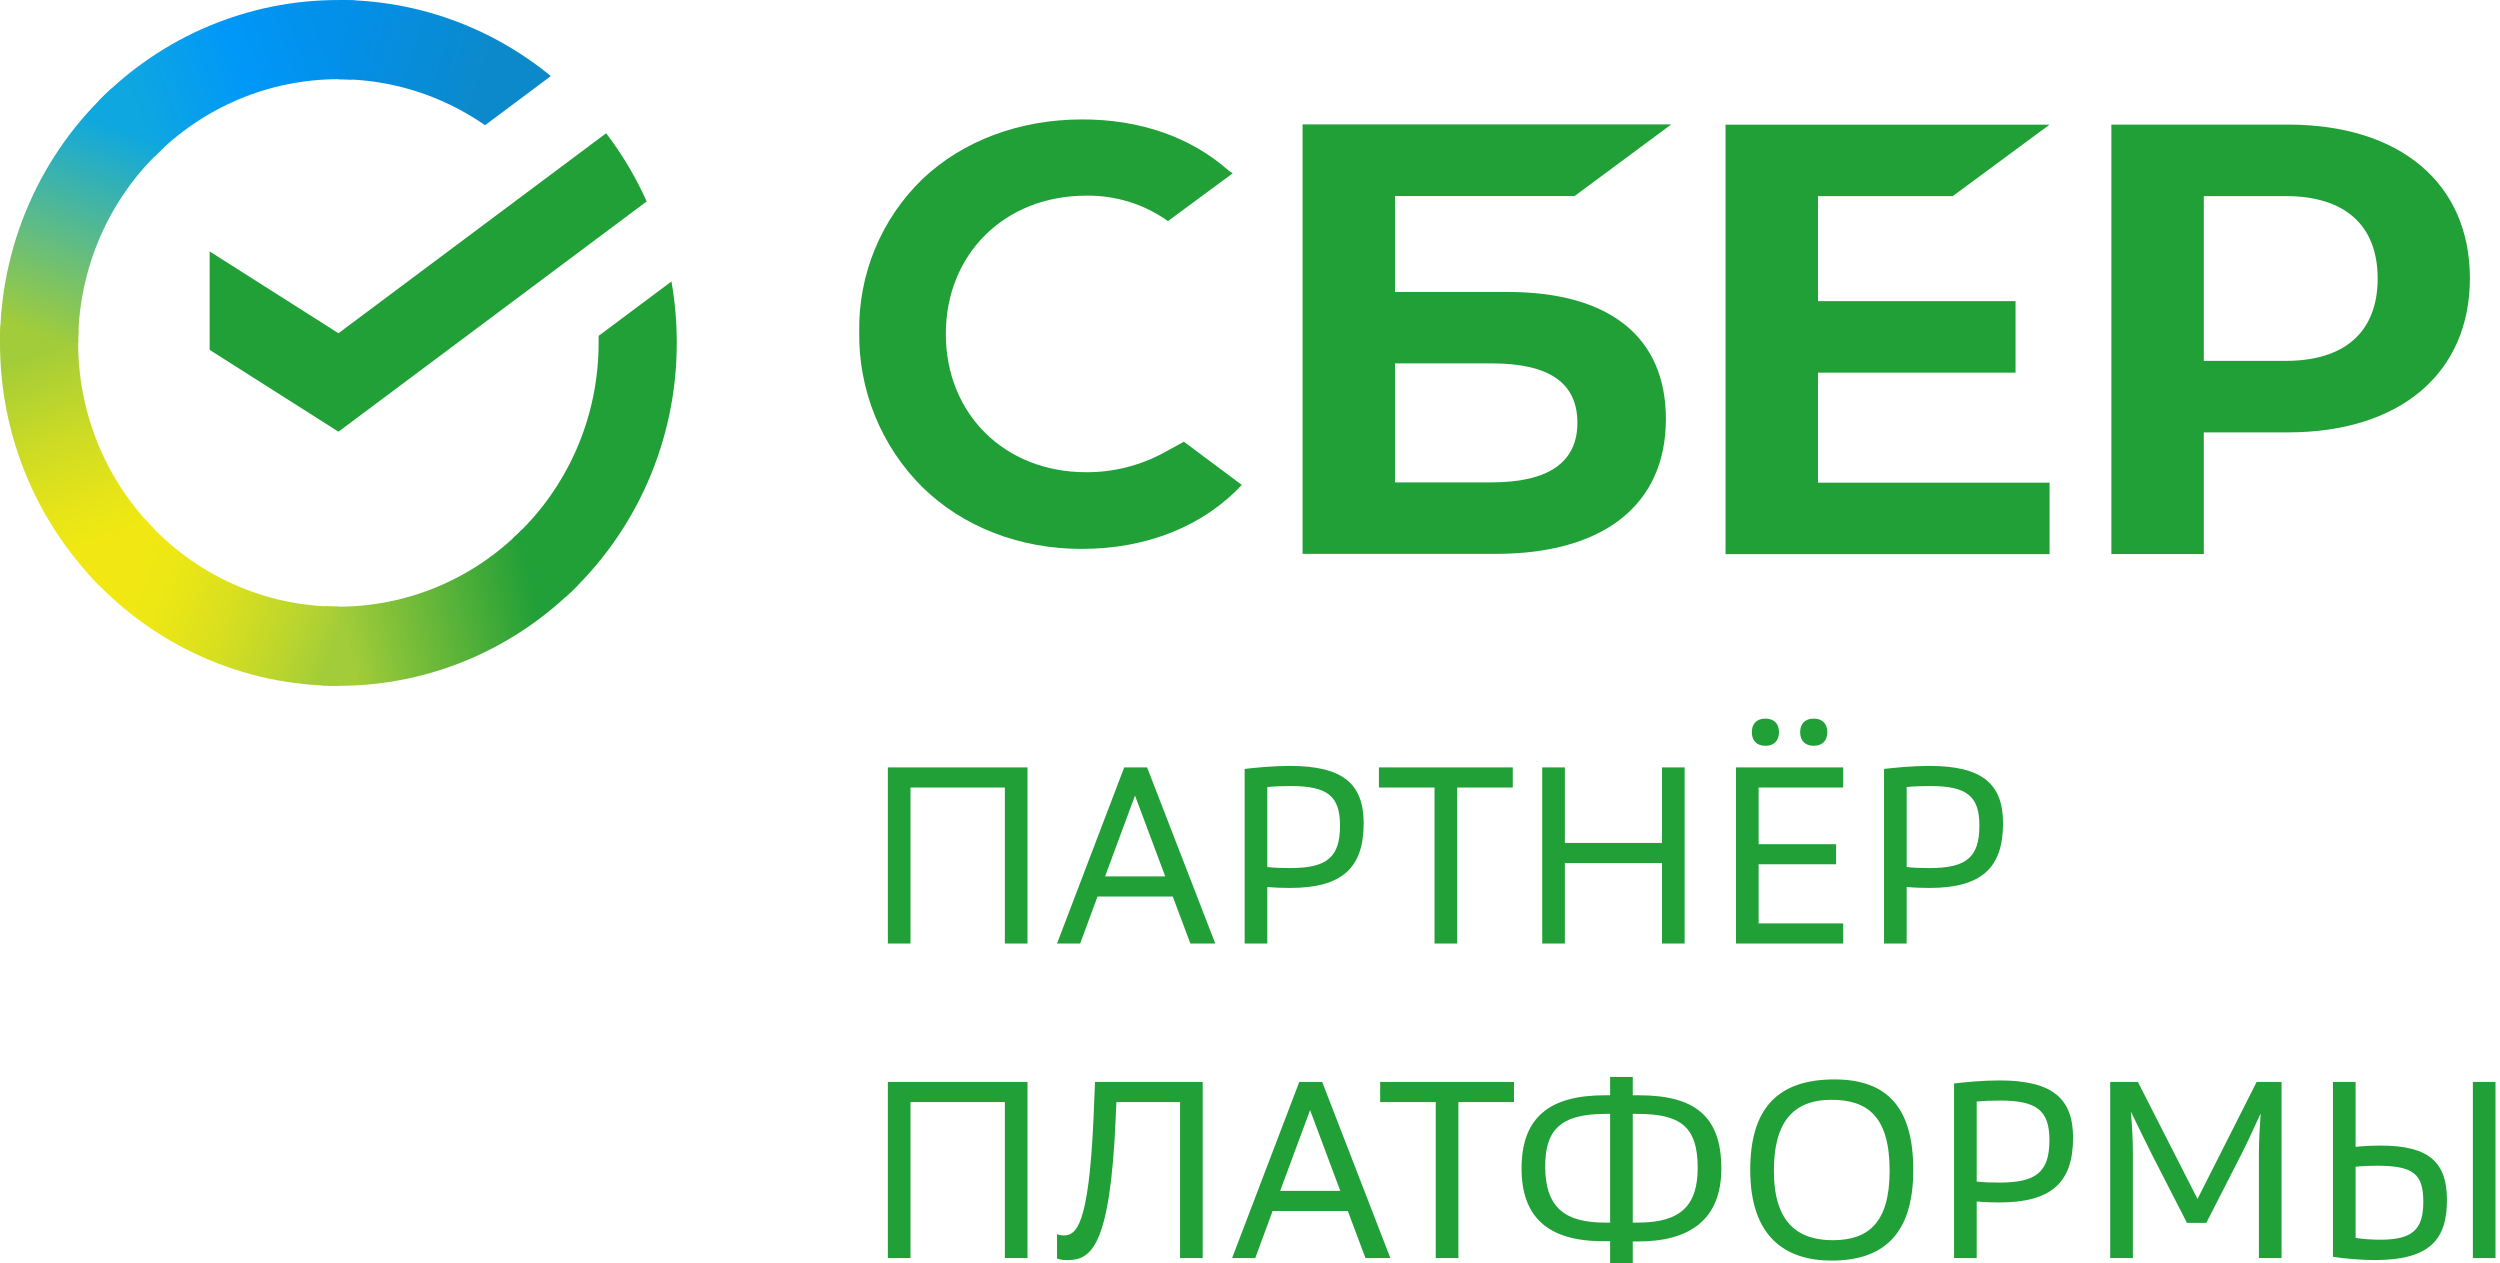
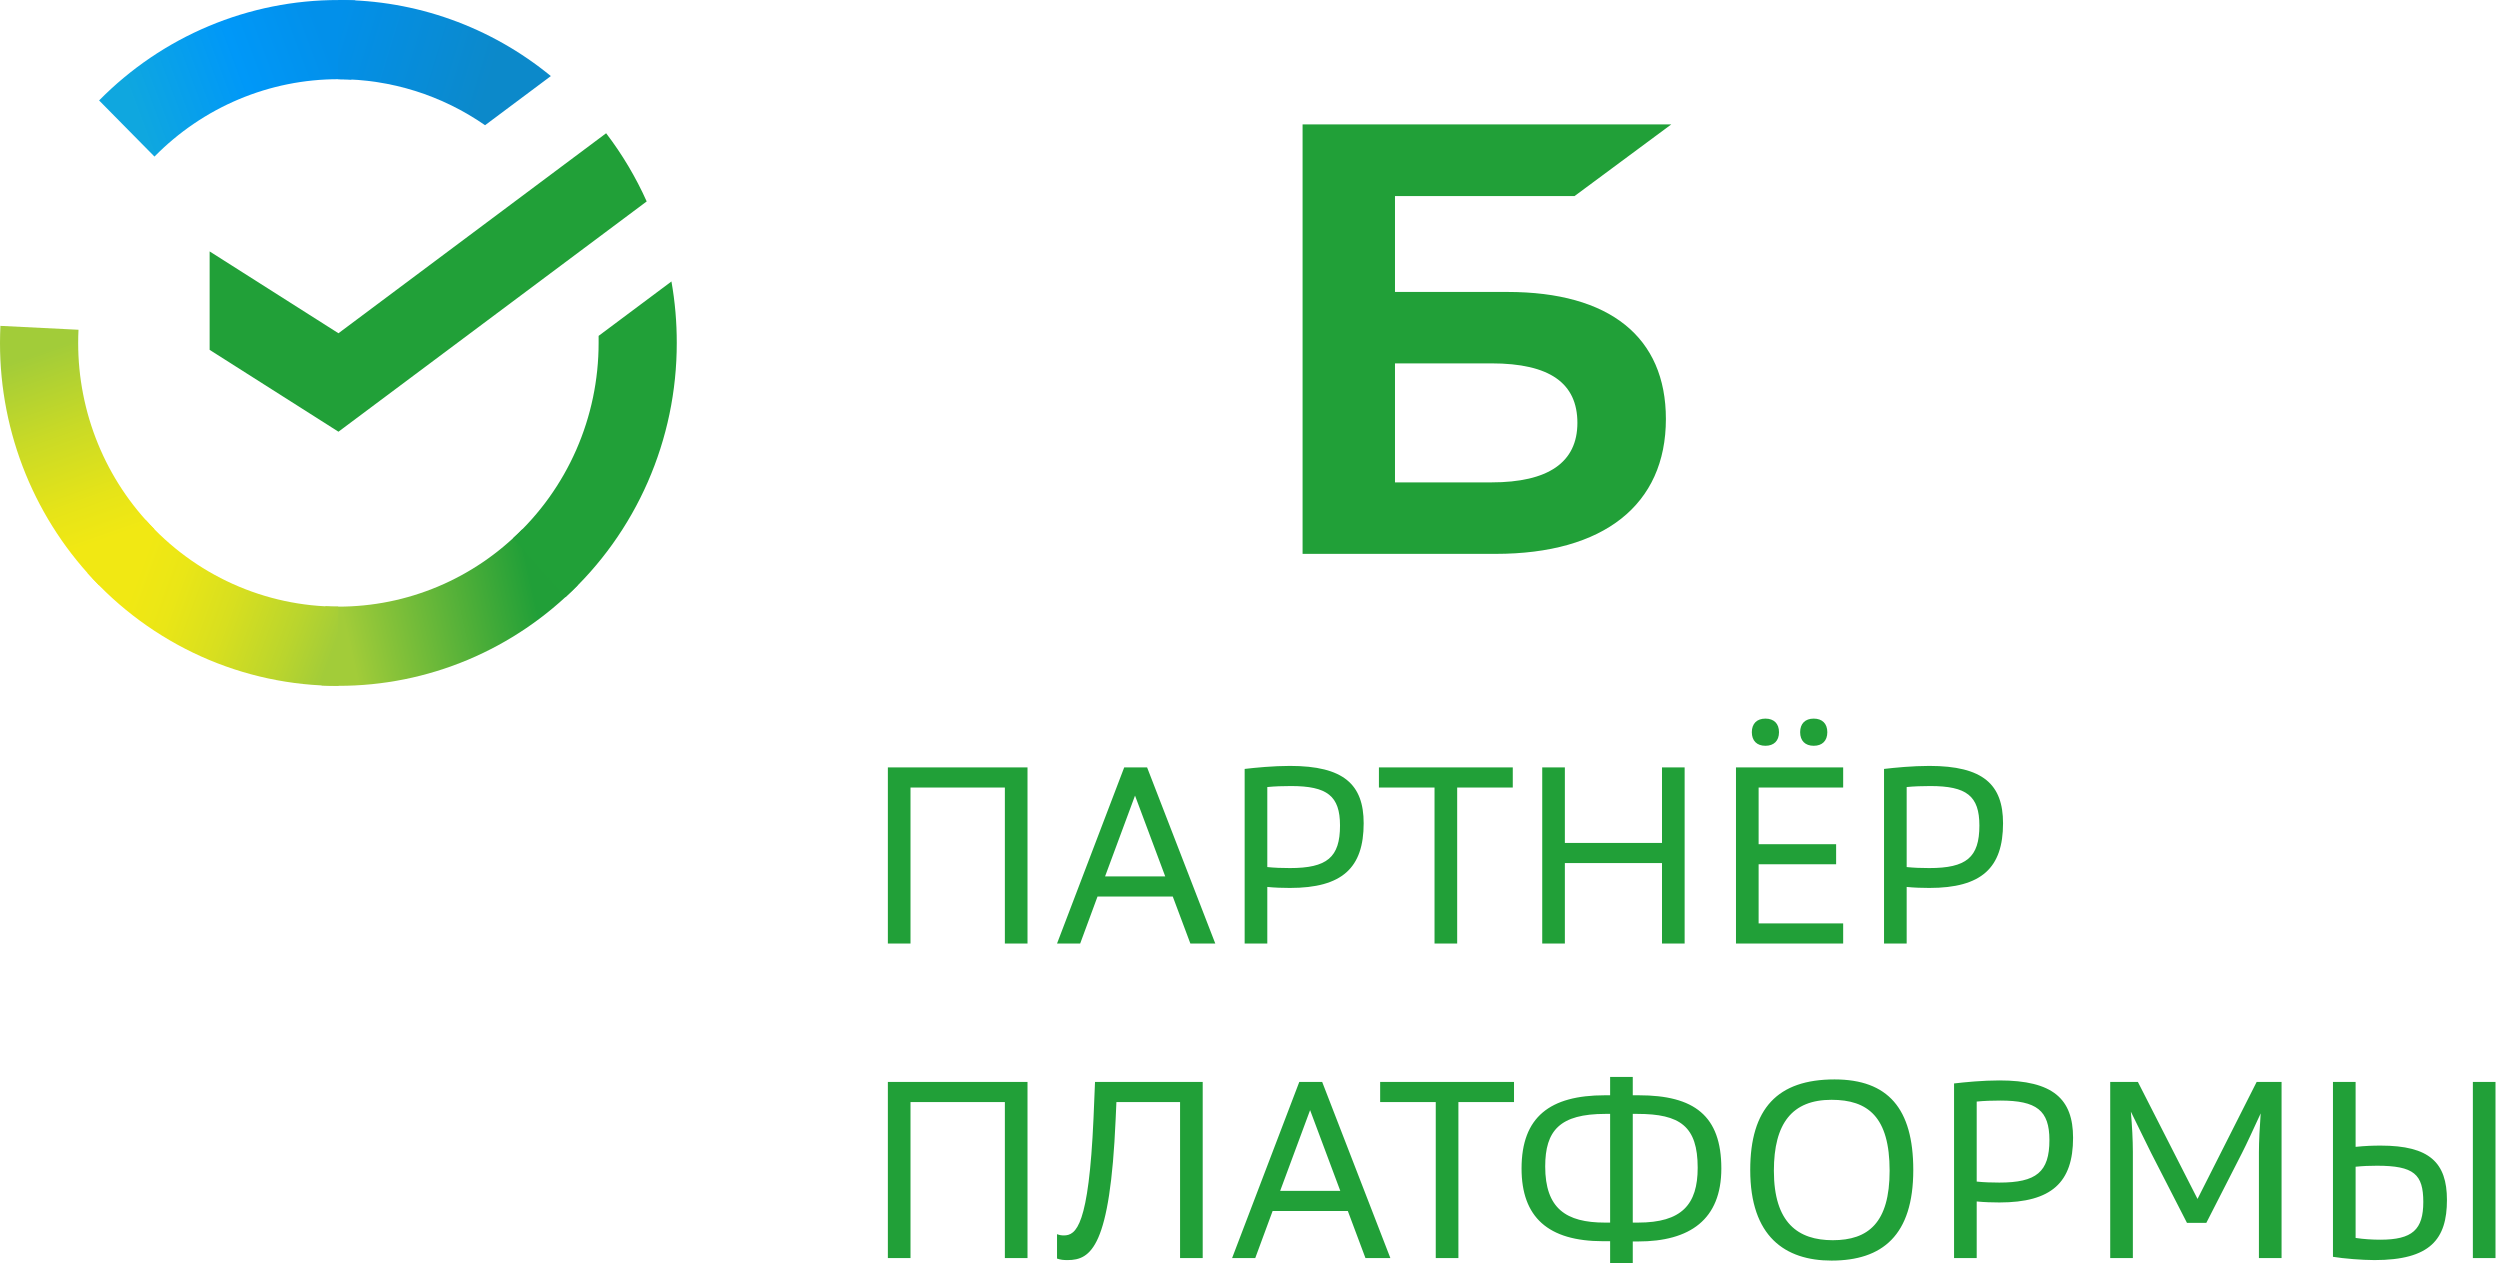
<svg xmlns="http://www.w3.org/2000/svg" width="477" height="241" viewBox="0 0 477 241" fill="none">
  <g clip-path="url(#clip0_3356_46503)">
    <path d="M115.651 25.424C118.718 29.442 121.315 33.808 123.388 38.433L64.577 82.369L39.999 66.755V47.97L64.577 63.584L115.651 25.424Z" fill="#21A038" />
    <path d="M14.916 65.429C14.916 64.586 14.936 63.749 14.976 62.916L0.081 62.176C0.03 63.255 1.80002e-05 64.345 1.80002e-05 65.444C-0.006 74.034 1.661 82.541 4.906 90.476C8.151 98.412 12.91 105.62 18.911 111.687L29.476 100.984C24.857 96.322 21.193 90.781 18.695 84.679C16.196 78.578 14.912 72.035 14.916 65.429Z" fill="url(#paint0_linear_3356_46503)" />
    <path d="M64.564 15.112C65.395 15.112 66.221 15.143 67.043 15.184L67.788 0.083C66.72 0.032 65.645 0.006 64.564 0.006C56.084 -0.004 47.685 1.683 39.851 4.971C32.016 8.259 24.899 13.083 18.909 19.166L29.475 29.874C34.075 25.192 39.544 21.477 45.565 18.944C51.587 16.41 58.044 15.108 64.564 15.112Z" fill="url(#paint1_linear_3356_46503)" />
    <path d="M64.568 115.746C63.736 115.746 62.91 115.746 62.084 115.68L61.338 130.775C62.41 130.83 63.486 130.858 64.568 130.858C73.044 130.866 81.439 129.178 89.269 125.889C97.1 122.6 104.211 117.776 110.197 111.693L99.651 100.99C95.05 105.67 89.583 109.383 83.562 111.915C77.541 114.447 71.086 115.75 64.568 115.746Z" fill="url(#paint2_linear_3356_46503)" />
    <path d="M92.548 23.892L105.101 14.515C93.628 5.099 79.306 -0.026 64.542 0V15.111C74.539 15.099 84.305 18.16 92.548 23.892Z" fill="url(#paint3_linear_3356_46503)" />
    <path d="M129.126 65.429C129.134 61.498 128.795 57.574 128.112 53.704L114.216 64.083C114.216 64.53 114.216 64.977 114.216 65.429C114.219 72.459 112.765 79.412 109.948 85.836C107.13 92.26 103.012 98.013 97.86 102.721L107.883 113.948C114.581 107.82 119.933 100.335 123.592 91.977C127.252 83.618 129.137 74.573 129.126 65.429Z" fill="#21A038" />
    <path d="M64.565 115.746C57.628 115.749 50.767 114.274 44.427 111.419C38.087 108.564 32.41 104.391 27.763 99.171L16.69 109.324C22.736 116.112 30.122 121.537 38.369 125.247C46.617 128.957 55.542 130.868 64.565 130.857V115.746Z" fill="url(#paint4_linear_3356_46503)" />
-     <path d="M31.271 28.136L21.253 16.91C14.553 23.036 9.199 30.521 5.538 38.88C1.877 47.238 -0.01 56.283 3.9713e-05 65.428H14.916C14.912 58.398 16.367 51.446 19.184 45.022C22.002 38.597 26.12 32.845 31.271 28.136Z" fill="url(#paint5_linear_3356_46503)" />
-     <path d="M372.587 37.417L391.06 23.781H329.234V105.726H391.06V92.089H346.876V71.099H384.567V57.462H346.876V37.417H372.587Z" fill="#21A038" />
    <path d="M287.629 55.704H266.164V37.412H300.421L318.883 23.734H248.533V105.679H285.358C306.004 105.679 317.853 96.303 317.853 79.951C317.853 64.308 307.121 55.704 287.629 55.704ZM284.564 92.038H266.164V69.332H284.564C295.731 69.332 300.967 73.137 300.967 80.685C300.967 88.233 295.396 92.038 284.564 92.038Z" fill="#21A038" />
-     <path d="M436.502 23.769H402.848V105.714H420.487V82.5H436.502C457.973 82.5 471.256 71.179 471.256 53.091C471.256 35.003 457.973 23.769 436.502 23.769ZM436.13 68.853H420.487V37.416H436.13C447.424 37.416 453.657 43.002 453.657 53.141C453.657 63.28 447.424 68.853 436.13 68.853Z" fill="#21A038" />
-     <path d="M222.065 86.375C217.509 88.847 212.403 90.128 207.222 90.097C191.714 90.097 180.464 79.004 180.464 63.728C180.464 48.452 191.714 37.335 207.222 37.335C212.815 37.239 218.291 38.939 222.851 42.184L235.19 33.079L234.356 32.485C227.158 26.144 217.541 22.786 206.533 22.786C194.593 22.786 183.766 26.811 176.036 34.134C172.127 37.904 169.036 42.441 166.955 47.462C164.874 52.483 163.847 57.88 163.939 63.316C163.856 68.807 164.879 74.259 166.945 79.346C169.01 84.432 172.078 89.05 175.964 92.922C183.73 100.536 194.532 104.731 206.387 104.731C218.775 104.731 229.602 100.402 236.933 92.522L225.888 84.278L222.065 86.375Z" fill="#21A038" />
  </g>
  <path d="M169.404 180.03H173.725V150.265H191.728V180.03H196.049V146.424H169.404V180.03ZM227.124 180.03H231.877L218.867 146.424H214.498L201.68 180.03H206.096L209.409 171.052H223.763L227.124 180.03ZM216.562 151.801L222.323 167.212H210.849L216.562 151.801ZM237.48 180.03H241.801V169.228C243.193 169.372 244.825 169.42 246.121 169.42C256.107 169.42 260.188 165.58 260.188 157.082C260.188 149.689 256.395 146.136 246.121 146.136C242.905 146.136 239.544 146.472 237.48 146.712V180.03ZM241.801 165.435V150.169C243.193 150.025 244.825 149.977 246.313 149.977C253.226 149.977 255.675 151.849 255.675 157.514C255.675 163.611 253.178 165.628 246.121 165.628C244.633 165.628 243.193 165.58 241.801 165.435ZM273.708 180.03H278.029V150.265H288.638V146.424H263.098V150.265H273.708V180.03ZM294.257 180.03H298.577V164.667H317.109V180.03H321.429V146.424H317.109V160.827H298.577V146.424H294.257V180.03ZM331.225 180.03H351.676V176.189H335.545V164.907H350.332V161.067H335.545V150.265H351.676V146.424H331.225V180.03ZM334.249 139.703C334.249 141.335 335.209 142.296 336.842 142.296C338.474 142.296 339.434 141.335 339.434 139.703C339.434 138.071 338.474 137.111 336.842 137.111C335.209 137.111 334.249 138.071 334.249 139.703ZM343.467 139.703C343.467 141.335 344.427 142.296 346.059 142.296C347.692 142.296 348.652 141.335 348.652 139.703C348.652 138.071 347.692 137.111 346.059 137.111C344.427 137.111 343.467 138.071 343.467 139.703ZM359.473 180.03H363.793V169.228C365.186 169.372 366.818 169.42 368.114 169.42C378.1 169.42 382.18 165.58 382.18 157.082C382.18 149.689 378.388 146.136 368.114 146.136C364.898 146.136 361.537 146.472 359.473 146.712V180.03ZM363.793 165.435V150.169C365.186 150.025 366.818 149.977 368.306 149.977C375.219 149.977 377.668 151.849 377.668 157.514C377.668 163.611 375.171 165.628 368.114 165.628C366.626 165.628 365.186 165.58 363.793 165.435ZM169.404 240.04H173.725V210.275H191.728V240.04H196.049V206.434H169.404V240.04ZM201.68 240.136C202.4 240.376 202.88 240.424 203.696 240.424C208.161 240.424 211.809 237.928 212.866 213.539L213.01 210.275H225.156V240.04H229.476V206.434H208.929L208.641 213.395C207.729 233.943 205.328 235.719 202.976 235.719C202.592 235.719 202.16 235.671 201.68 235.479V240.136ZM260.529 240.04H265.282L252.272 206.434H247.903L235.085 240.04H239.501L242.814 231.062H257.168L260.529 240.04ZM249.967 211.811L255.728 227.222H244.254L249.967 211.811ZM273.942 240.04H278.263V210.275H288.873V206.434H263.333V210.275H273.942V240.04ZM307.211 241H311.532V236.871H312.54C322.43 236.871 328.431 232.695 328.431 222.949C328.431 212.867 323.246 208.979 312.684 208.979H311.532V205.474H307.211V208.979H306.203C295.738 208.979 290.313 213.107 290.313 222.949C290.313 232.215 295.353 236.823 305.867 236.823H307.211V241ZM307.211 233.271H306.203C298.81 233.271 294.825 230.582 294.825 222.565C294.825 215.7 297.61 212.531 306.299 212.531H307.211V233.271ZM311.532 233.271V212.531H312.396C320.558 212.531 323.918 214.884 323.918 222.805C323.918 229.814 320.894 233.271 312.54 233.271H311.532ZM333.944 223.237C333.944 235.911 340.569 240.52 349.45 240.52C359.148 240.52 365.053 235.719 365.053 223.237C365.053 211.475 360.204 205.954 350.026 205.954C339.176 205.954 333.944 211.475 333.944 223.237ZM338.456 223.381C338.456 214.308 341.961 209.843 349.45 209.843C356.411 209.843 360.54 213.107 360.54 223.381C360.54 233.319 356.459 236.631 349.69 236.631C343.065 236.631 338.456 233.319 338.456 223.381ZM372.834 240.04H377.155V229.238C378.547 229.382 380.179 229.43 381.476 229.43C391.461 229.43 395.542 225.589 395.542 217.092C395.542 209.699 391.749 206.146 381.476 206.146C378.259 206.146 374.899 206.482 372.834 206.722V240.04ZM377.155 225.445V210.179C378.547 210.035 380.179 209.987 381.668 209.987C388.581 209.987 391.029 211.859 391.029 217.524C391.029 223.621 388.533 225.637 381.476 225.637C379.987 225.637 378.547 225.589 377.155 225.445ZM402.629 240.04H406.95V219.781C406.95 217.572 406.806 214.836 406.566 212.099C408.054 215.076 409.542 218.244 410.454 220.021L417.272 233.319H420.968L427.785 219.973C428.601 218.388 429.994 215.364 431.338 212.435C431.146 215.076 431.002 217.764 431.002 219.877V240.04H435.323V206.434H430.57L419.288 228.758L407.91 206.434H402.629V240.04ZM445.129 239.8C447.146 240.136 450.698 240.424 453.051 240.424C463.708 240.424 466.877 236.439 466.877 228.95C466.877 221.845 463.564 218.58 454.251 218.58C452.715 218.58 451.322 218.628 449.45 218.82V206.434H445.129V239.8ZM449.45 236.199V222.613C450.89 222.469 452.09 222.421 453.531 222.421C460.588 222.421 462.364 224.053 462.364 229.334C462.364 234.615 460.3 236.535 454.155 236.535C452.715 236.535 450.986 236.439 449.45 236.199ZM471.822 240.04H476.142V206.434H471.822V240.04Z" fill="#21A038" />
  <defs>
    <linearGradient id="paint0_linear_3356_46503" x1="21.927" y1="109.801" x2="5.239" y2="62.201" gradientUnits="userSpaceOnUse">
      <stop offset="0.14" stop-color="#F1E813" />
      <stop offset="0.3" stop-color="#E6E418" />
      <stop offset="0.58" stop-color="#C9DA26" />
      <stop offset="0.89" stop-color="#A2CC39" />
    </linearGradient>
    <linearGradient id="paint1_linear_3356_46503" x1="23.168" y1="21.838" x2="65.282" y2="6.002" gradientUnits="userSpaceOnUse">
      <stop offset="0.06" stop-color="#0FA7DF" />
      <stop offset="0.54" stop-color="#0098F8" />
      <stop offset="0.92" stop-color="#0290EA" />
    </linearGradient>
    <linearGradient id="paint2_linear_3356_46503" x1="60.355" y1="121.737" x2="107.88" y2="111.144" gradientUnits="userSpaceOnUse">
      <stop offset="0.12" stop-color="#A2CC39" />
      <stop offset="0.28" stop-color="#86C239" />
      <stop offset="0.87" stop-color="#219F38" />
    </linearGradient>
    <linearGradient id="paint3_linear_3356_46503" x1="61.44" y1="5.061" x2="102.112" y2="17.446" gradientUnits="userSpaceOnUse">
      <stop offset="0.06" stop-color="#0290EA" />
      <stop offset="0.79" stop-color="#0C89CA" />
    </linearGradient>
    <linearGradient id="paint4_linear_3356_46503" x1="20.432" y1="107.484" x2="64.744" y2="123.825" gradientUnits="userSpaceOnUse">
      <stop offset="0.13" stop-color="#F1E813" />
      <stop offset="0.3" stop-color="#EAE616" />
      <stop offset="0.53" stop-color="#D8DF1F" />
      <stop offset="0.8" stop-color="#BAD52D" />
      <stop offset="0.98" stop-color="#A2CC39" />
    </linearGradient>
    <linearGradient id="paint5_linear_3356_46503" x1="5.557" y1="67.258" x2="23.703" y2="20.679" gradientUnits="userSpaceOnUse">
      <stop offset="0.07" stop-color="#A2CC39" />
      <stop offset="0.26" stop-color="#81C45E" />
      <stop offset="0.92" stop-color="#0FA7DF" />
    </linearGradient>
    <clipPath id="clip0_3356_46503">
      <rect width="118" height="33" fill="white" transform="scale(4.001)" />
    </clipPath>
  </defs>
</svg>